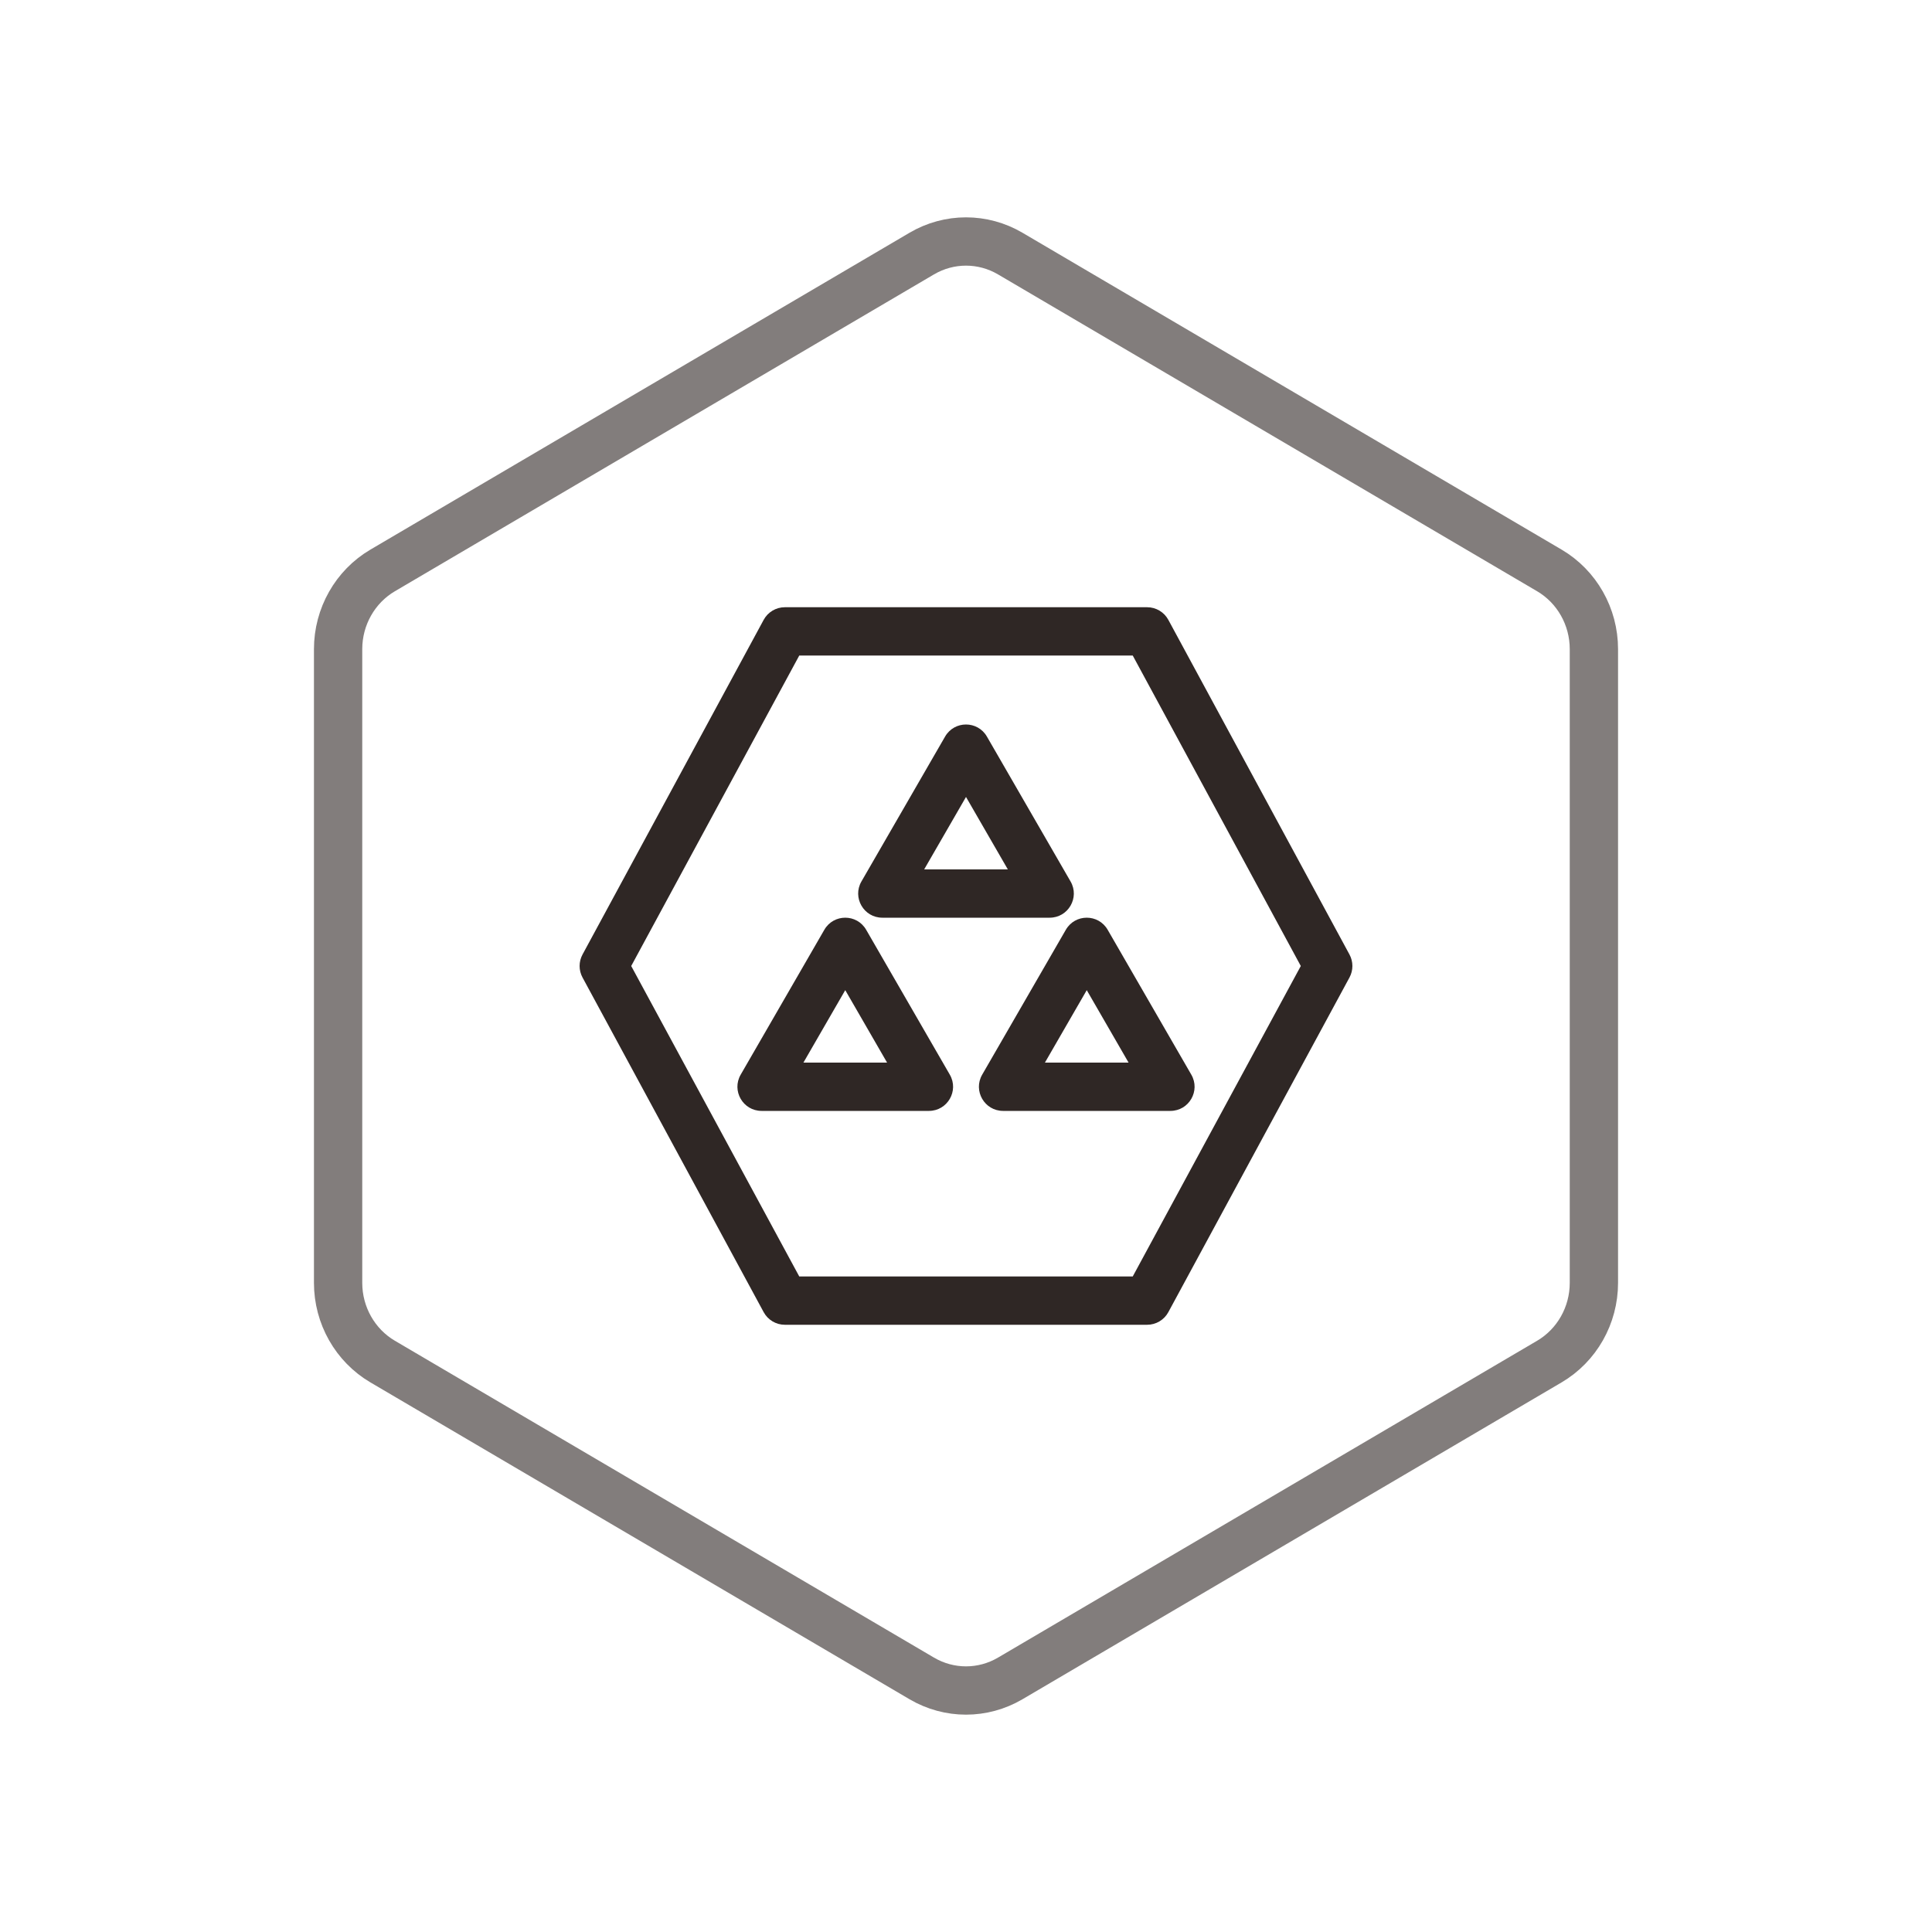
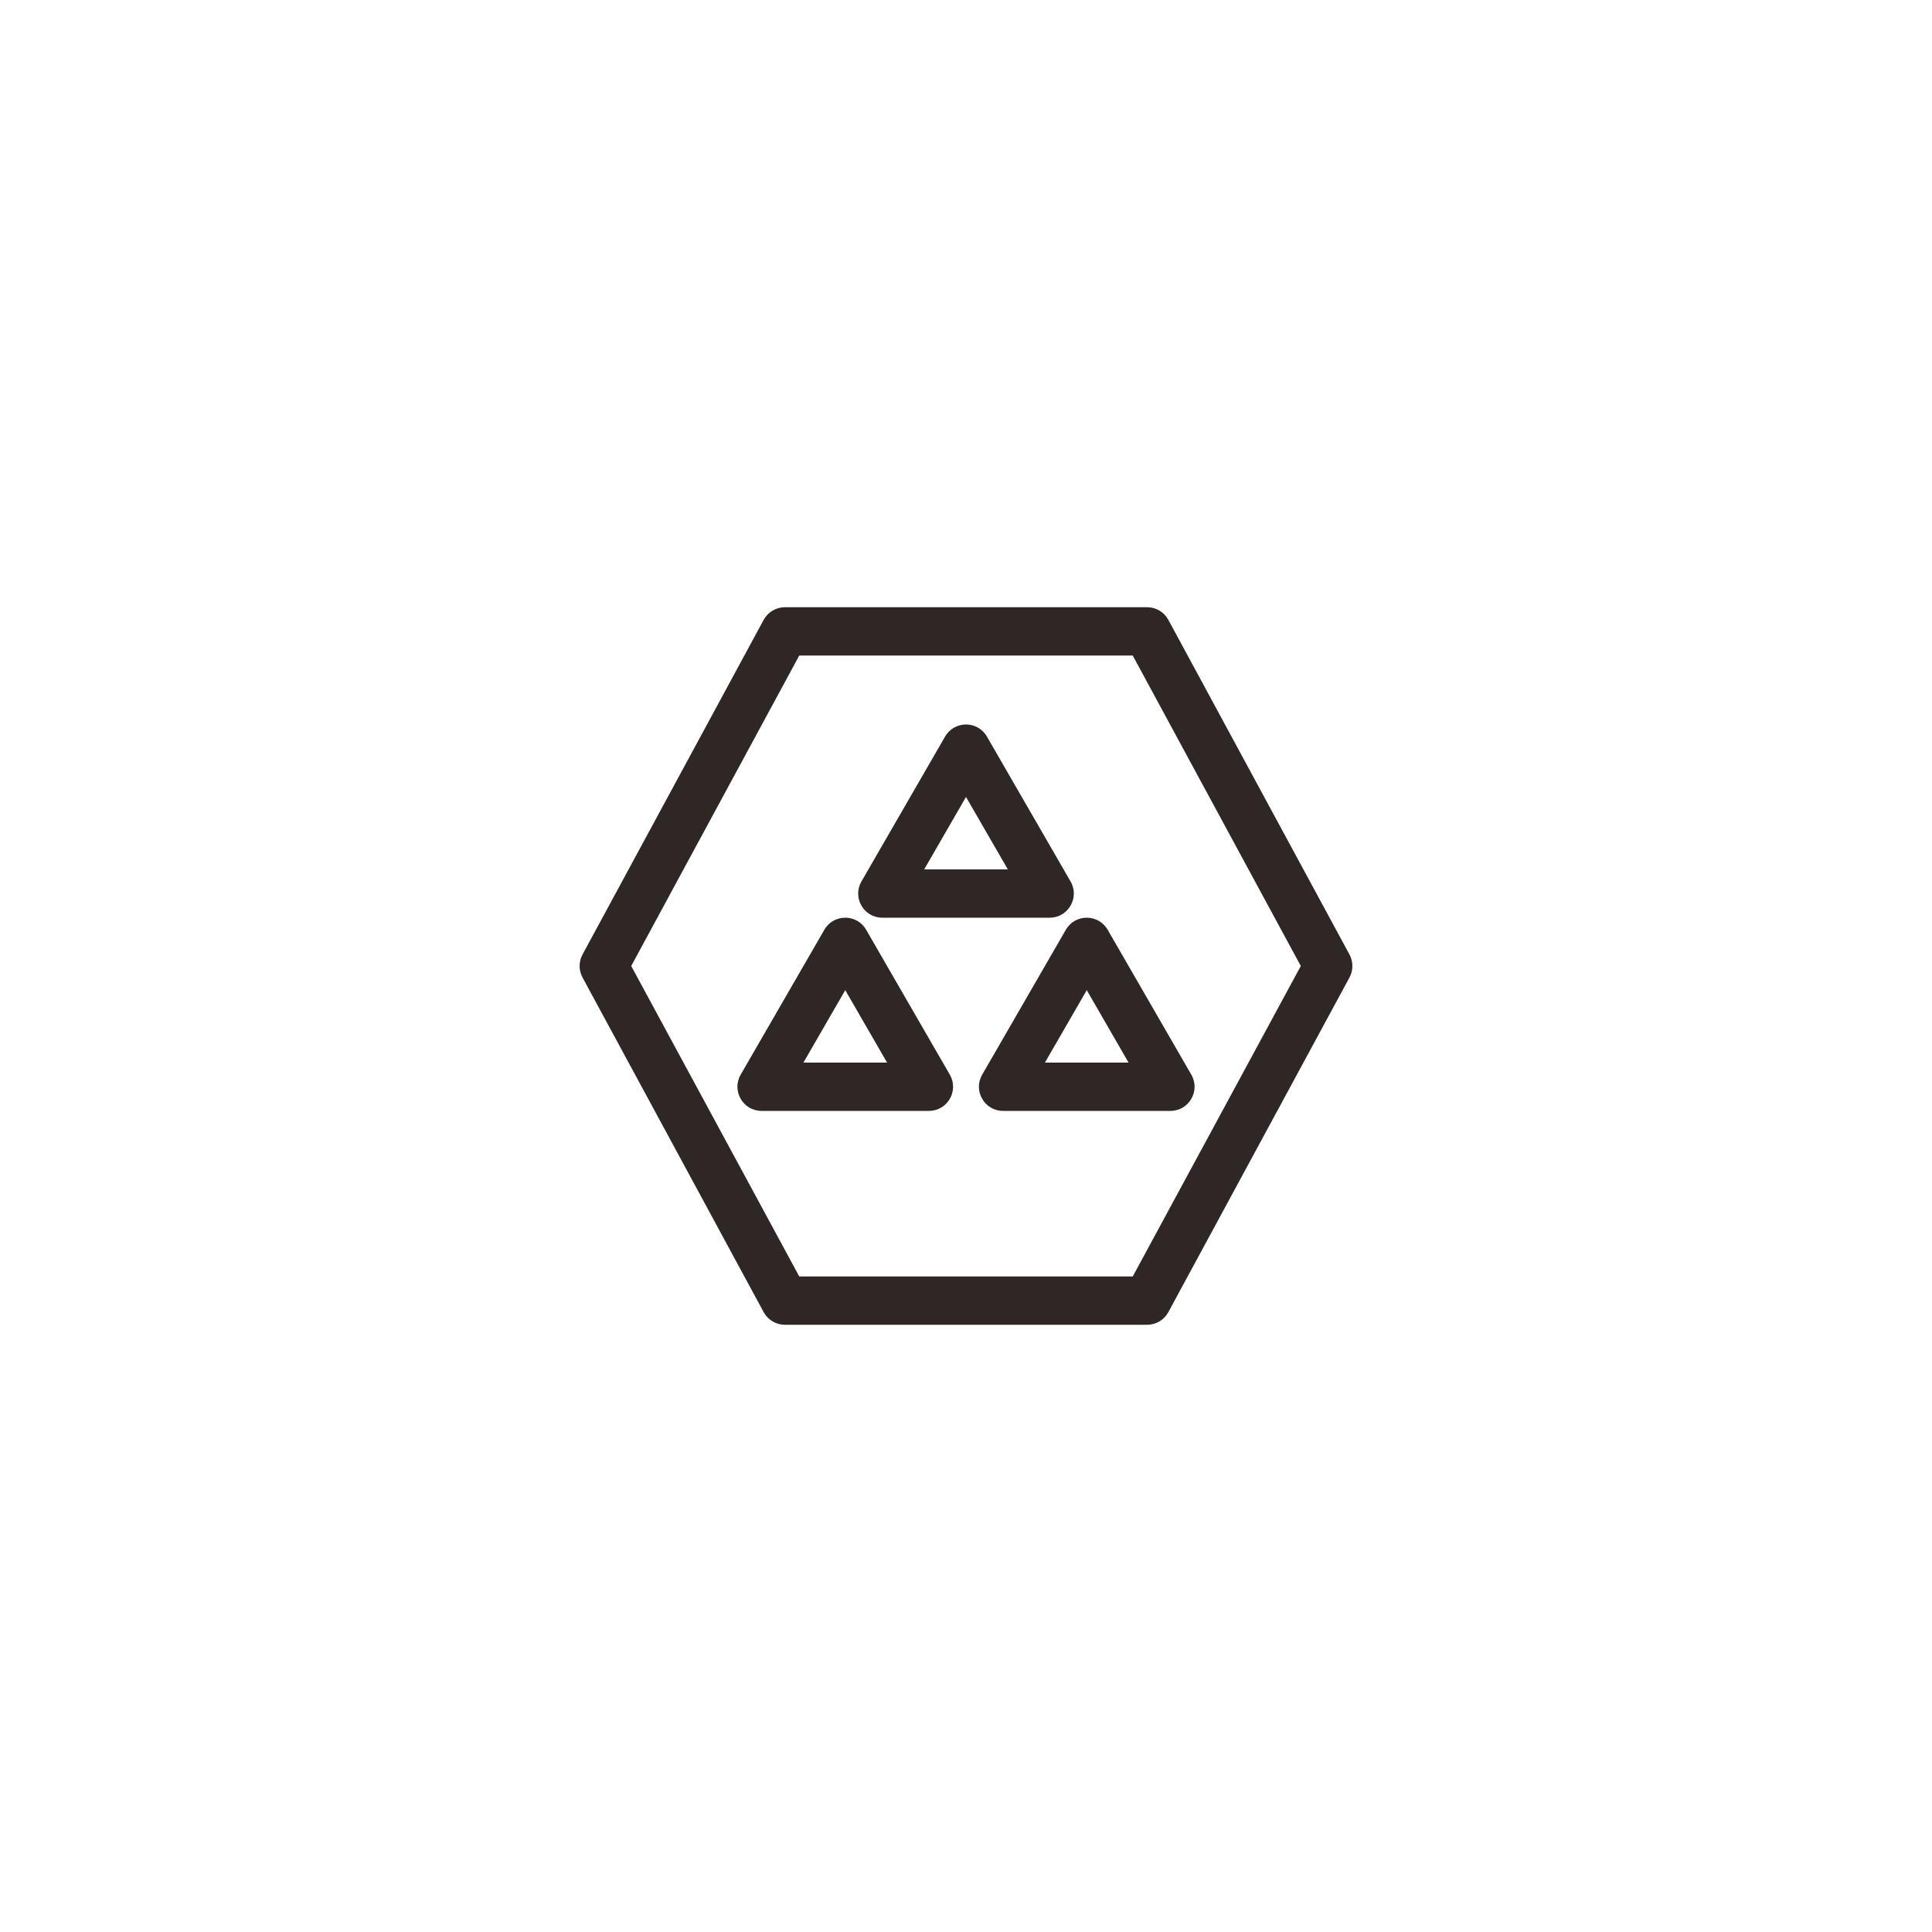
<svg xmlns="http://www.w3.org/2000/svg" width="80px" height="80px" viewBox="0 0 80 80" version="1.1">
  <title>FWQAQPHS_HX_2</title>
  <desc>Created with Sketch.</desc>
  <g id="中文" stroke="none" stroke-width="1" fill="none" fill-rule="evenodd">
    <g id="服务器安全PHS" transform="translate(-920, -719)">
      <g id="核心价值" transform="translate(510, 617)">
        <g id="编组" transform="translate(0, 102)">
          <g id="轻量化" transform="translate(306, 0)">
            <g id="轻量化-icon" transform="translate(104, 0)">
-               <path d="M41.832,10.5 C40.697,9.833 39.303,9.833 38.168,10.5 L15.845,23.62 C14.705,24.29 14,25.533 14,26.88 L14,53.12 C14,54.467 14.705,55.71 15.845,56.38 L38.168,69.5 C39.303,70.167 40.697,70.167 41.832,69.5 L64.155,56.38 C65.295,55.71 66,54.467 66,53.12 L66,26.88 C66,25.533 65.295,24.29 64.155,23.62 L41.832,10.5 Z" id="Polygon-Copy-3" stroke="#827D7C" stroke-width="2" />
              <path d="M55.879,39.524 C56.04,39.821 56.04,40.179 55.879,40.476 L48.379,54.332 C48.205,54.655 47.867,54.856 47.5,54.856 L32.5,54.856 C32.133,54.856 31.795,54.655 31.621,54.332 L24.121,40.476 C23.96,40.179 23.96,39.821 24.121,39.524 L31.621,25.668 C31.795,25.345 32.133,25.144 32.5,25.144 L47.5,25.144 C47.867,25.144 48.205,25.345 48.379,25.668 L55.879,39.524 Z M46.904,27.144 L33.096,27.144 L26.137,40 L33.096,52.856 L46.904,52.856 L53.863,40 L46.904,27.144 Z M39.134,30.5 C39.519,29.833 40.481,29.833 40.866,30.5 L44.33,36.5 C44.715,37.167 44.234,38 43.464,38 L36.536,38 C35.766,38 35.285,37.167 35.67,36.5 L39.134,30.5 Z M38.268,36 L41.732,36 L40,33 L38.268,36 Z M34.134,38.5 C34.519,37.833 35.481,37.833 35.866,38.5 L39.33,44.5 C39.715,45.167 39.234,46 38.464,46 L31.536,46 C30.766,46 30.285,45.167 30.67,44.5 L34.134,38.5 Z M33.268,44 L36.732,44 L35,41 L33.268,44 Z M44.134,38.5 C44.519,37.833 45.481,37.833 45.866,38.5 L49.33,44.5 C49.715,45.167 49.234,46 48.464,46 L41.536,46 C40.766,46 40.285,45.167 40.67,44.5 L44.134,38.5 Z M43.268,44 L46.732,44 L45,41 L43.268,44 Z" id="形状结合" fill="#2F2725" fill-rule="nonzero" />
            </g>
          </g>
        </g>
      </g>
    </g>
  </g>
</svg>